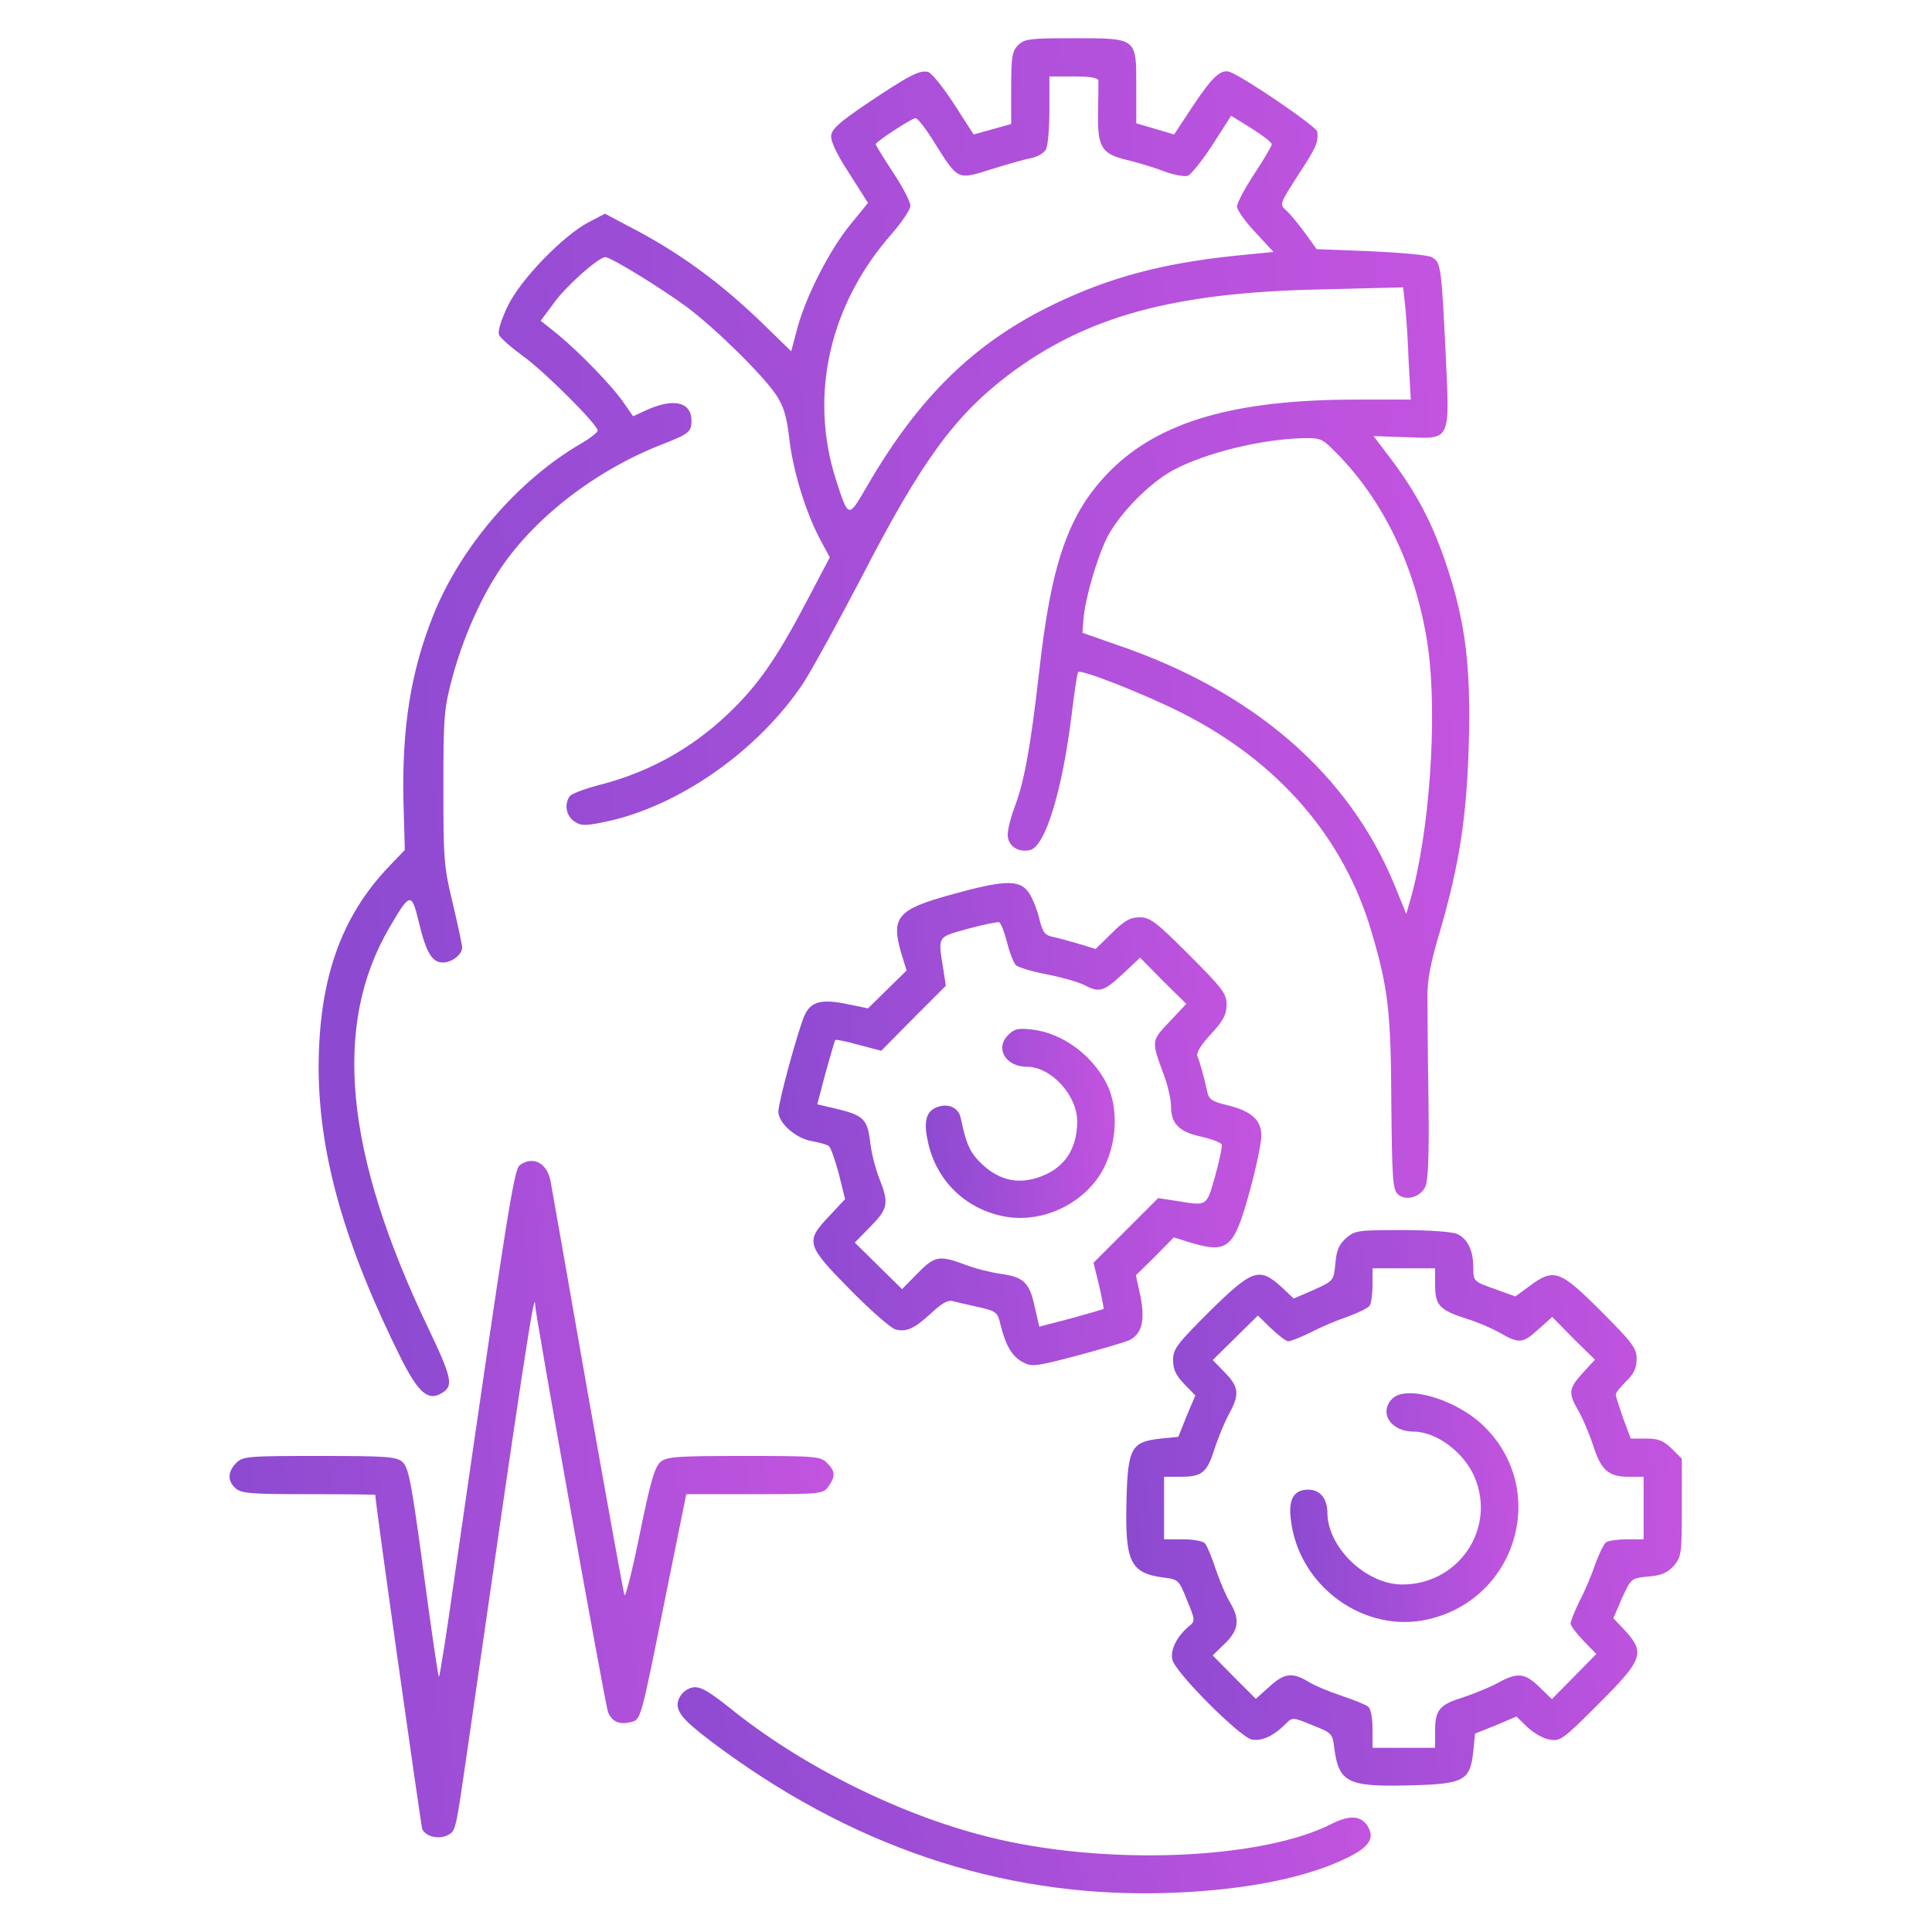
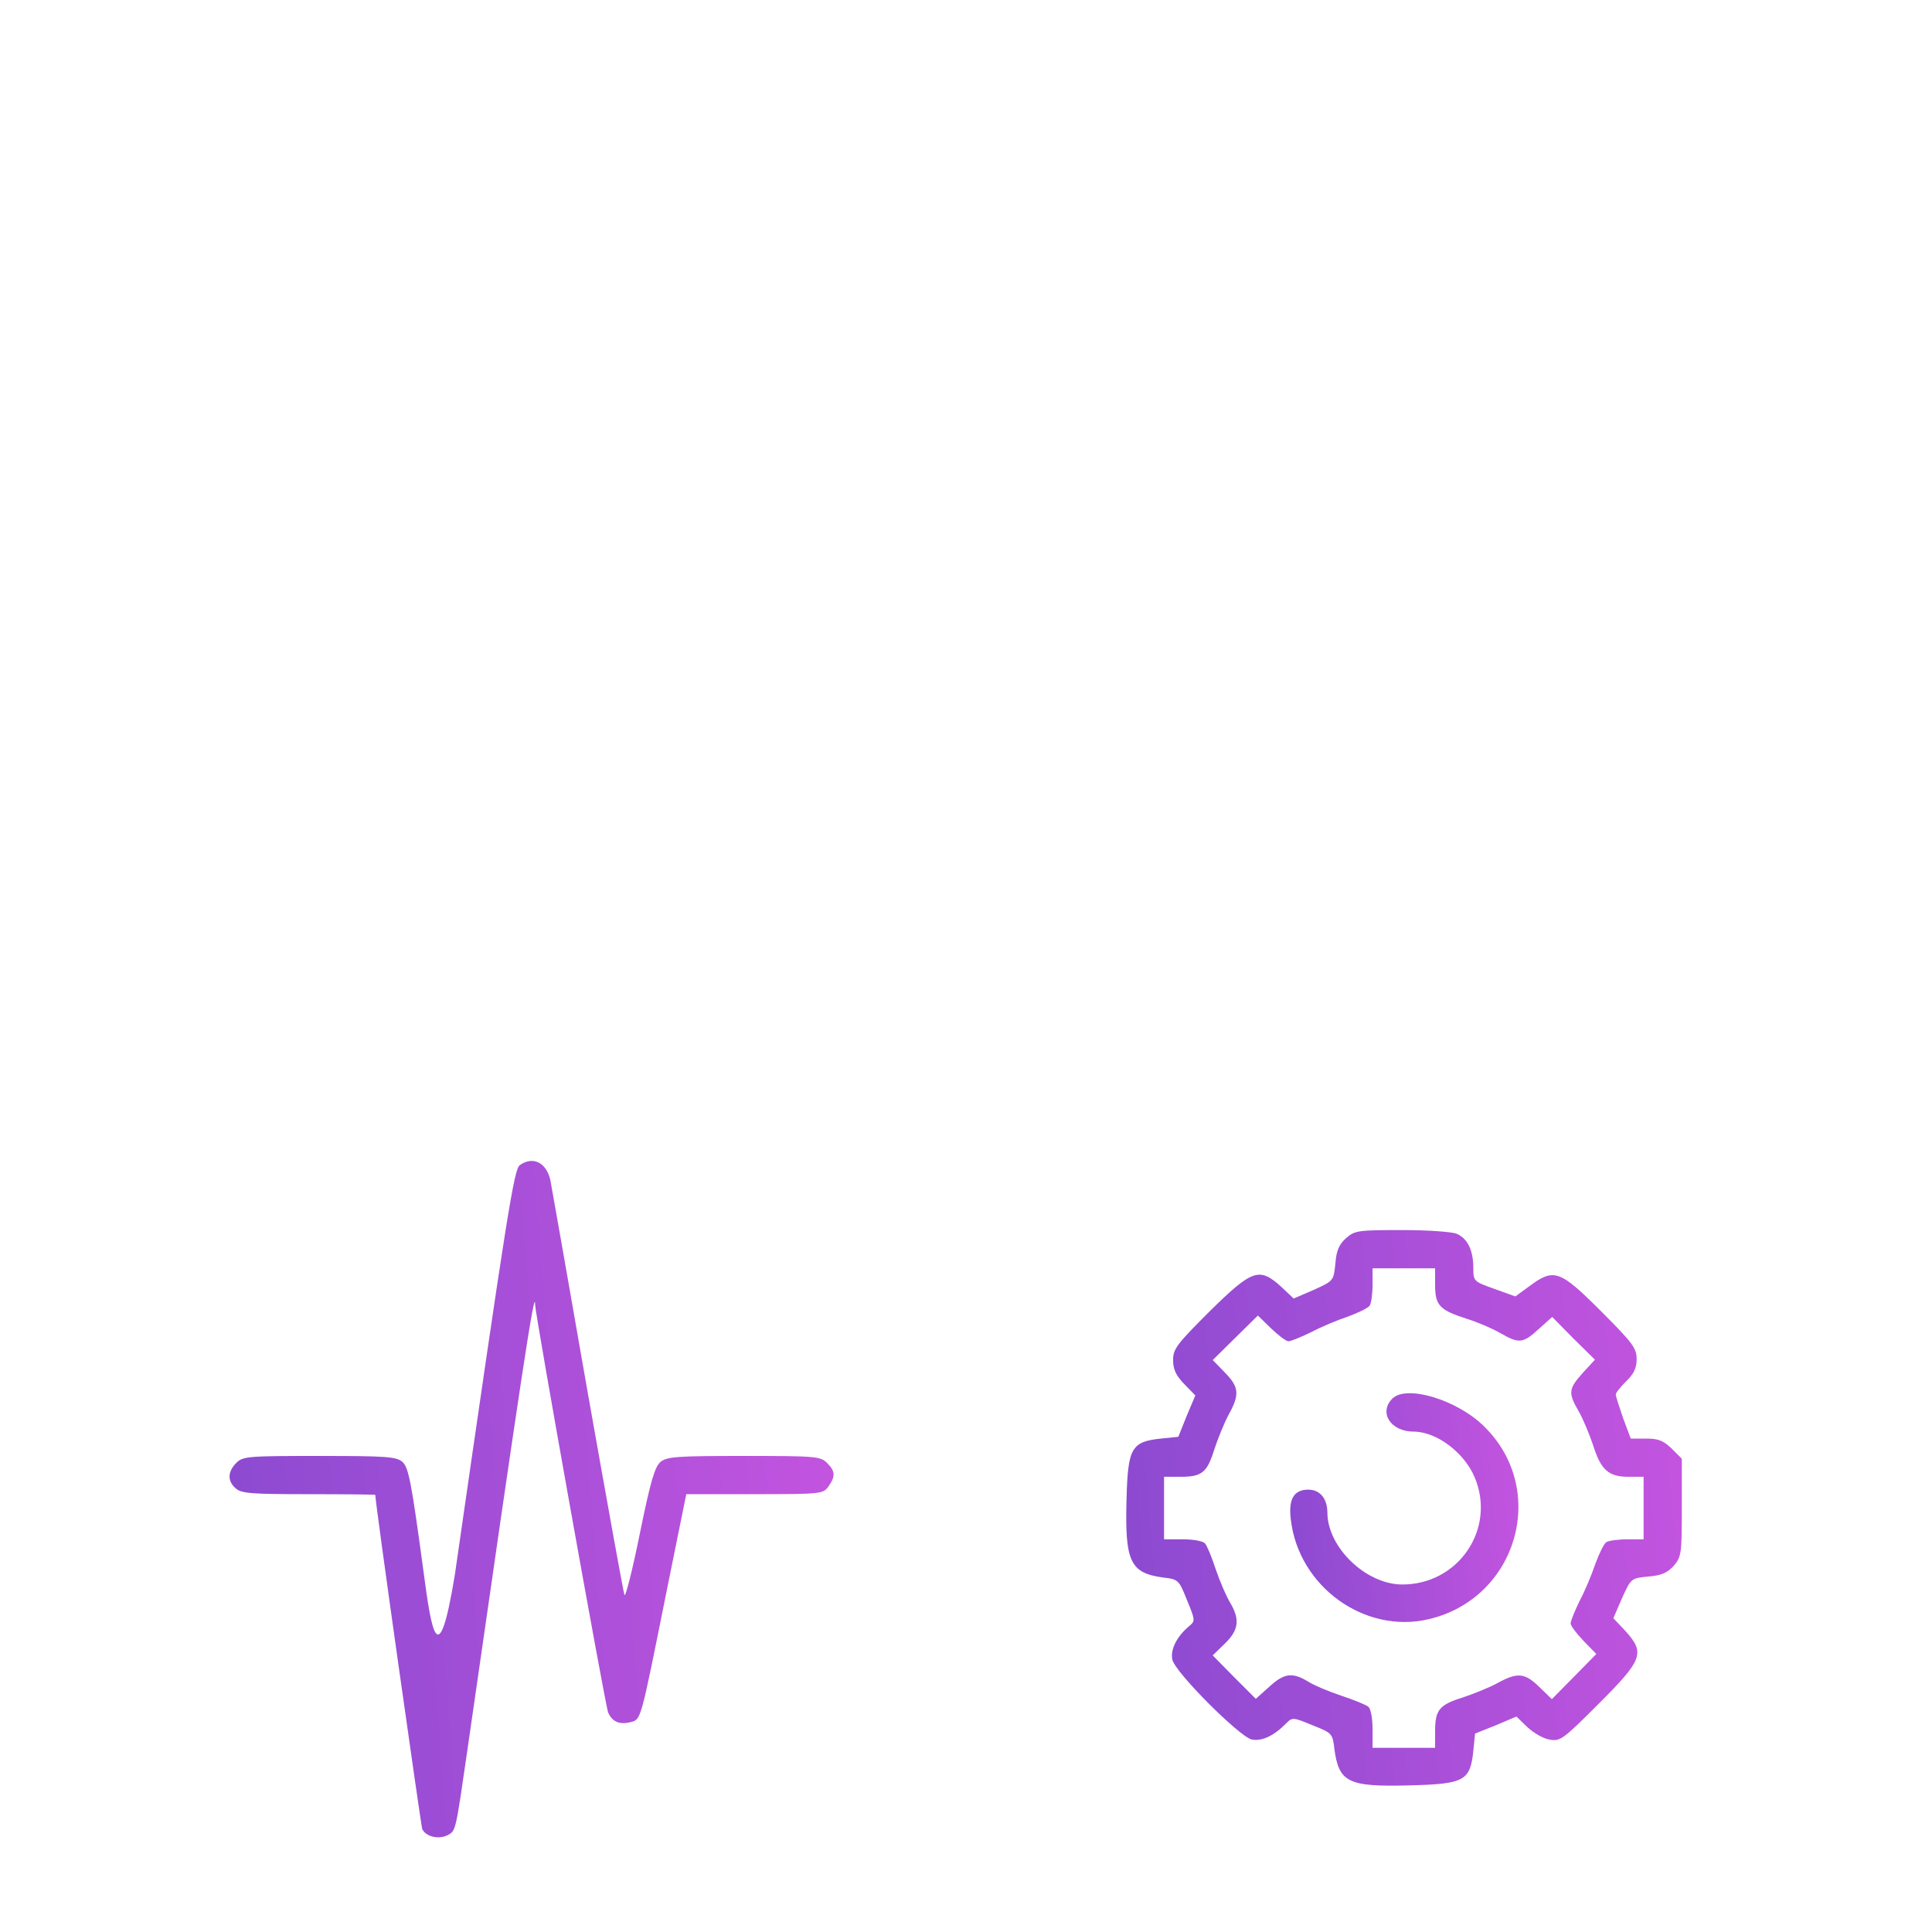
<svg xmlns="http://www.w3.org/2000/svg" width="105" height="105" viewBox="0 0 105 105" fill="none">
-   <path d="M55.333 2.455C55.012 2.776 54.955 3.079 54.955 4.778V6.742L53.935 7.025L52.915 7.309L51.858 5.666C51.272 4.759 50.63 3.966 50.441 3.909C49.969 3.796 49.403 4.098 47.118 5.628C45.664 6.61 45.21 7.007 45.173 7.365C45.135 7.668 45.475 8.385 46.155 9.424L47.174 11.029L46.249 12.162C45.097 13.56 43.813 16.071 43.341 17.809L43.001 19.093L41.566 17.695C39.167 15.354 36.882 13.692 34.125 12.275L32.879 11.614L31.972 12.087C30.593 12.823 28.308 15.165 27.591 16.638C27.251 17.355 27.043 17.998 27.119 18.186C27.175 18.356 27.761 18.866 28.403 19.338C29.555 20.151 32.482 23.078 32.482 23.399C32.482 23.493 32.085 23.814 31.594 24.097C28.138 26.099 25.003 29.763 23.53 33.483C22.322 36.524 21.85 39.526 21.925 43.454L22.001 46.193L21.189 47.042C18.526 49.8 17.317 53.237 17.317 58.071C17.336 62.774 18.734 67.703 21.831 73.897C22.737 75.672 23.247 76.125 23.946 75.748C24.683 75.351 24.588 74.936 23.247 72.122C18.734 62.679 18.054 55.711 21.17 50.404C22.284 48.497 22.36 48.478 22.756 50.083C23.153 51.764 23.474 52.311 24.078 52.311C24.55 52.311 25.117 51.877 25.117 51.499C25.117 51.367 24.89 50.291 24.607 49.101C24.116 47.08 24.097 46.646 24.097 42.775C24.097 38.903 24.135 38.507 24.588 36.807C25.136 34.786 26.023 32.728 27.043 31.142C28.894 28.252 32.293 25.589 35.976 24.154C37.43 23.587 37.581 23.474 37.581 22.87C37.581 21.85 36.637 21.623 35.182 22.266L34.408 22.624L33.936 21.945C33.351 21.057 31.538 19.187 30.329 18.186L29.385 17.431L30.102 16.468C30.782 15.524 32.539 13.975 32.897 13.975C33.2 13.975 35.9 15.637 37.316 16.676C38.903 17.865 41.471 20.396 42.189 21.472C42.585 22.077 42.755 22.624 42.888 23.776C43.076 25.495 43.756 27.761 44.549 29.272L45.097 30.292L43.945 32.482C42.359 35.523 41.377 36.977 39.998 38.374C37.902 40.508 35.447 41.925 32.576 42.661C31.764 42.869 31.028 43.152 30.952 43.285C30.65 43.738 30.782 44.361 31.217 44.644C31.576 44.89 31.802 44.89 32.897 44.663C36.901 43.832 41.245 40.773 43.681 37.09C44.153 36.354 45.55 33.804 46.797 31.425C50.064 25.079 51.858 22.624 54.804 20.377C59.015 17.204 63.736 15.901 71.706 15.731L76.257 15.618L76.37 16.638C76.427 17.204 76.522 18.564 76.559 19.678L76.673 21.718H73.689C67.117 21.718 63.019 22.908 60.356 25.57C58.09 27.837 57.127 30.537 56.466 36.599C56.013 40.546 55.673 42.491 55.125 43.908C54.936 44.417 54.766 45.078 54.766 45.362C54.766 45.966 55.333 46.363 55.994 46.193C56.806 45.985 57.731 43.001 58.241 38.846C58.392 37.619 58.543 36.561 58.6 36.524C58.751 36.354 62.358 37.789 64.284 38.771C69.515 41.434 73.066 45.551 74.558 50.706C75.445 53.709 75.596 55.031 75.615 59.922C75.653 63.963 75.691 64.624 75.955 64.889C76.352 65.285 77.145 65.097 77.447 64.53C77.617 64.228 77.674 62.887 77.636 59.865C77.598 57.524 77.579 55.012 77.579 54.294C77.56 53.293 77.73 52.387 78.259 50.612C79.317 46.986 79.713 44.399 79.826 40.414C79.94 36.259 79.656 33.861 78.637 30.783C77.881 28.498 77.031 26.873 75.653 25.023L74.652 23.701L76.37 23.758C78.901 23.852 78.788 24.078 78.561 19.055C78.335 14.409 78.297 14.239 77.806 13.975C77.617 13.862 76.125 13.73 74.501 13.654L71.555 13.541L70.932 12.672C70.573 12.181 70.12 11.633 69.912 11.444C69.534 11.105 69.534 11.105 70.535 9.537C71.536 8.007 71.649 7.762 71.593 7.158C71.574 6.893 67.589 4.174 66.834 3.909C66.343 3.739 65.87 4.193 64.794 5.817L63.812 7.309L62.792 7.007L61.754 6.704V4.684C61.754 2.04 61.81 2.078 58.316 2.078C55.956 2.078 55.673 2.115 55.333 2.455ZM59.695 4.382C59.695 4.514 59.695 5.288 59.676 6.1C59.638 7.989 59.865 8.366 61.225 8.687C61.772 8.82 62.679 9.084 63.208 9.292C63.755 9.499 64.36 9.613 64.549 9.556C64.737 9.48 65.342 8.725 65.908 7.856L66.909 6.289L68.004 6.969C68.609 7.347 69.1 7.724 69.119 7.838C69.119 7.932 68.684 8.668 68.174 9.443C67.665 10.217 67.23 11.029 67.23 11.218C67.23 11.426 67.683 12.049 68.231 12.634L69.213 13.692L67.117 13.9C63.132 14.315 60.281 15.089 57.297 16.525C52.972 18.602 49.913 21.586 47.08 26.496C46.098 28.177 46.117 28.195 45.418 26.024C43.964 21.435 45.097 16.506 48.496 12.672C49.025 12.049 49.478 11.388 49.478 11.18C49.478 10.972 49.063 10.16 48.534 9.367C48.005 8.574 47.59 7.875 47.59 7.838C47.59 7.705 49.554 6.421 49.762 6.421C49.875 6.421 50.328 7.007 50.781 7.743C52.084 9.82 52.028 9.783 53.879 9.197C54.728 8.933 55.71 8.65 56.05 8.593C56.39 8.517 56.749 8.31 56.843 8.121C56.957 7.932 57.032 6.95 57.032 5.968V4.155H58.354C59.28 4.155 59.676 4.231 59.695 4.382ZM72.877 24.872C75.388 27.535 77.031 31.142 77.617 35.239C78.127 38.998 77.692 45.305 76.635 48.95L76.427 49.667L75.804 48.138C73.33 42.076 68.137 37.581 60.715 35.051L58.826 34.39L58.883 33.672C58.959 32.577 59.62 30.311 60.167 29.215C60.847 27.893 62.49 26.231 63.793 25.533C65.549 24.607 68.533 23.871 70.818 23.814C71.838 23.795 71.857 23.814 72.877 24.872Z" fill="url(#paint0_linear_1879_1221)" />
-   <path d="M51.669 48.628C48.779 49.421 48.42 49.855 48.968 51.763L49.27 52.745L48.213 53.783L47.174 54.803L46.079 54.577C44.644 54.275 44.058 54.426 43.718 55.2C43.359 56.031 42.302 59.902 42.302 60.412C42.302 61.035 43.246 61.866 44.115 62.017C44.53 62.093 44.946 62.206 45.04 62.282C45.153 62.357 45.38 63.037 45.588 63.792L45.928 65.171L45.059 66.097C43.756 67.475 43.812 67.664 46.211 70.1C47.325 71.233 48.439 72.196 48.666 72.253C49.27 72.404 49.686 72.215 50.611 71.365C51.215 70.799 51.536 70.629 51.82 70.723C52.046 70.78 52.67 70.931 53.217 71.044C54.161 71.271 54.218 71.309 54.388 72.045C54.671 73.141 54.992 73.707 55.578 74.028C56.05 74.293 56.258 74.274 58.486 73.688C59.827 73.329 61.111 72.952 61.376 72.838C62.055 72.499 62.244 71.781 61.98 70.44L61.734 69.307L62.773 68.287L63.793 67.249L64.699 67.532C66.739 68.136 67.06 67.853 67.91 64.775C68.269 63.471 68.552 62.112 68.552 61.715C68.552 60.865 68.004 60.374 66.663 60.053C65.87 59.864 65.7 59.751 65.606 59.317C65.436 58.524 65.209 57.712 65.077 57.409C65.001 57.221 65.266 56.786 65.813 56.201C66.493 55.464 66.663 55.124 66.663 54.596C66.663 54.01 66.456 53.727 64.624 51.895C62.83 50.101 62.509 49.855 61.942 49.855C61.432 49.855 61.111 50.025 60.412 50.724L59.544 51.574L58.618 51.291C58.108 51.14 57.466 50.97 57.202 50.913C56.768 50.819 56.654 50.649 56.465 49.855C56.333 49.346 56.069 48.703 55.861 48.439C55.351 47.797 54.52 47.835 51.669 48.628ZM54.728 51.196C54.86 51.763 55.087 52.31 55.2 52.443C55.332 52.575 56.088 52.801 56.881 52.953C57.674 53.104 58.581 53.368 58.902 53.519C59.751 53.972 59.978 53.897 61.017 52.934L61.961 52.046L63.207 53.311L64.473 54.558L63.566 55.521C62.565 56.578 62.565 56.56 63.245 58.391C63.472 58.996 63.642 59.751 63.642 60.11C63.642 61.073 64.076 61.507 65.266 61.772C65.851 61.904 66.361 62.093 66.399 62.206C66.437 62.319 66.267 63.094 66.04 63.925C65.549 65.606 65.662 65.549 63.812 65.247L62.943 65.115L61.187 66.871L59.43 68.627L59.733 69.855C59.884 70.534 59.997 71.12 59.978 71.139C59.959 71.158 59.166 71.384 58.222 71.649L56.484 72.102L56.239 71.044C55.956 69.704 55.635 69.401 54.388 69.231C53.84 69.156 52.953 68.929 52.424 68.722C51.045 68.212 50.8 68.249 49.856 69.213L49.025 70.062L47.741 68.797L46.456 67.532L47.306 66.663C48.269 65.681 48.326 65.398 47.778 64.019C47.571 63.49 47.344 62.603 47.287 62.017C47.136 60.809 46.91 60.601 45.38 60.242L44.417 60.016L44.87 58.297C45.135 57.353 45.361 56.56 45.399 56.522C45.437 56.484 46.003 56.597 46.664 56.786L47.892 57.107L49.648 55.332L51.404 53.576L51.272 52.707C50.97 50.837 50.913 50.951 52.594 50.479C53.425 50.252 54.18 50.101 54.294 50.12C54.388 50.139 54.577 50.63 54.728 51.196Z" fill="url(#paint1_linear_1879_1221)" />
-   <path d="M54.785 56.258C54.068 56.975 54.653 57.976 55.805 57.976C57.127 57.976 58.543 59.525 58.543 60.941C58.543 62.528 57.769 63.604 56.277 64.038C55.257 64.341 54.294 64.114 53.425 63.321C52.746 62.698 52.519 62.244 52.217 60.771C52.104 60.224 51.594 59.959 50.989 60.148C50.347 60.356 50.177 60.904 50.423 62.018C50.857 64.114 52.406 65.662 54.502 66.097C56.353 66.475 58.392 65.7 59.582 64.133C60.658 62.717 60.904 60.413 60.148 58.902C59.355 57.334 57.731 56.145 56.107 55.956C55.333 55.861 55.125 55.918 54.785 56.258Z" fill="url(#paint2_linear_1879_1221)" />
-   <path d="M28.252 63.321C27.931 63.567 27.591 65.682 24.72 85.587C24.286 88.684 23.89 91.177 23.852 91.139C23.814 91.12 23.436 88.552 23.021 85.436C22.36 80.544 22.209 79.751 21.869 79.449C21.529 79.166 21.019 79.128 17.355 79.128C13.465 79.128 13.201 79.147 12.842 79.506C12.37 79.978 12.351 80.488 12.804 80.884C13.106 81.168 13.673 81.205 16.77 81.205C18.772 81.205 20.396 81.224 20.396 81.243C20.396 81.696 22.87 99.146 22.945 99.392C23.115 99.807 23.833 99.996 24.343 99.731C24.777 99.486 24.758 99.561 25.419 94.991C28.308 74.898 29.083 69.761 29.083 70.913C29.083 71.404 32.898 92.706 33.049 93.065C33.275 93.575 33.653 93.745 34.276 93.594C34.843 93.443 34.805 93.575 36.184 86.701L37.298 81.205H41.018C44.644 81.205 44.738 81.186 45.022 80.79C45.418 80.223 45.399 79.959 44.946 79.506C44.587 79.147 44.323 79.128 40.433 79.128C36.769 79.128 36.259 79.166 35.9 79.449C35.579 79.732 35.353 80.507 34.767 83.377C34.371 85.341 33.993 86.833 33.936 86.682C33.88 86.531 32.973 81.508 31.916 75.54C30.877 69.572 29.97 64.454 29.914 64.152C29.706 63.189 28.97 62.812 28.252 63.321Z" fill="url(#paint3_linear_1879_1221)" />
+   <path d="M28.252 63.321C27.931 63.567 27.591 65.682 24.72 85.587C23.814 91.12 23.436 88.552 23.021 85.436C22.36 80.544 22.209 79.751 21.869 79.449C21.529 79.166 21.019 79.128 17.355 79.128C13.465 79.128 13.201 79.147 12.842 79.506C12.37 79.978 12.351 80.488 12.804 80.884C13.106 81.168 13.673 81.205 16.77 81.205C18.772 81.205 20.396 81.224 20.396 81.243C20.396 81.696 22.87 99.146 22.945 99.392C23.115 99.807 23.833 99.996 24.343 99.731C24.777 99.486 24.758 99.561 25.419 94.991C28.308 74.898 29.083 69.761 29.083 70.913C29.083 71.404 32.898 92.706 33.049 93.065C33.275 93.575 33.653 93.745 34.276 93.594C34.843 93.443 34.805 93.575 36.184 86.701L37.298 81.205H41.018C44.644 81.205 44.738 81.186 45.022 80.79C45.418 80.223 45.399 79.959 44.946 79.506C44.587 79.147 44.323 79.128 40.433 79.128C36.769 79.128 36.259 79.166 35.9 79.449C35.579 79.732 35.353 80.507 34.767 83.377C34.371 85.341 33.993 86.833 33.936 86.682C33.88 86.531 32.973 81.508 31.916 75.54C30.877 69.572 29.97 64.454 29.914 64.152C29.706 63.189 28.97 62.812 28.252 63.321Z" fill="url(#paint3_linear_1879_1221)" />
  <path d="M73.16 67.286C72.782 67.626 72.631 67.947 72.575 68.665C72.48 69.609 72.48 69.609 71.404 70.1L70.308 70.572L69.629 69.93C68.439 68.853 68.061 68.986 65.738 71.271C63.963 73.046 63.755 73.31 63.755 73.915C63.755 74.424 63.907 74.746 64.36 75.218L64.964 75.841L64.492 76.955L64.039 78.088L63.094 78.183C61.489 78.353 61.3 78.692 61.225 81.45C61.13 84.887 61.414 85.491 63.227 85.737C64.039 85.831 64.076 85.869 64.511 86.964C64.964 88.059 64.964 88.097 64.624 88.38C63.963 88.928 63.586 89.665 63.718 90.212C63.907 90.93 67.344 94.367 68.023 94.537C68.59 94.65 69.251 94.329 69.912 93.649C70.233 93.328 70.29 93.328 71.328 93.763C72.386 94.178 72.424 94.216 72.518 95.028C72.764 96.879 73.255 97.124 76.654 97.03C79.581 96.954 79.902 96.784 80.072 95.16L80.166 94.216L81.3 93.763L82.414 93.29L82.999 93.857C83.32 94.159 83.849 94.48 84.189 94.537C84.793 94.65 84.907 94.575 86.889 92.592C89.288 90.193 89.42 89.835 88.325 88.626L87.683 87.946L88.155 86.851C88.646 85.774 88.646 85.774 89.59 85.68C90.308 85.623 90.629 85.472 90.969 85.094C91.384 84.603 91.403 84.433 91.403 81.941V79.278L90.855 78.73C90.402 78.296 90.138 78.183 89.458 78.183H88.627L88.211 77.068C88.004 76.464 87.815 75.897 87.815 75.784C87.815 75.69 88.079 75.369 88.381 75.067C88.797 74.67 88.948 74.349 88.948 73.858C88.948 73.272 88.74 72.989 87.003 71.252C84.774 69.023 84.453 68.91 83.131 69.892L82.357 70.459L81.205 70.043C80.091 69.647 80.072 69.628 80.072 68.91C80.072 67.966 79.77 67.324 79.184 67.059C78.92 66.946 77.655 66.852 76.201 66.852C73.84 66.852 73.632 66.871 73.16 67.286ZM77.995 69.835C77.995 70.95 78.24 71.195 79.694 71.667C80.261 71.837 81.092 72.196 81.526 72.442C82.565 73.046 82.773 73.008 83.622 72.234L84.359 71.573L85.511 72.744L86.682 73.896L86.021 74.613C85.246 75.482 85.209 75.69 85.813 76.728C86.058 77.163 86.398 77.994 86.587 78.56C87.003 79.882 87.418 80.26 88.495 80.26H89.326V81.96V83.659H88.438C87.928 83.659 87.418 83.735 87.305 83.81C87.173 83.886 86.908 84.433 86.701 85C86.512 85.567 86.134 86.473 85.851 87.002C85.586 87.549 85.36 88.097 85.36 88.229C85.36 88.362 85.681 88.777 86.058 89.174L86.757 89.891L85.549 91.119L84.34 92.346L83.66 91.685C82.867 90.911 82.47 90.873 81.375 91.478C80.922 91.723 80.072 92.063 79.505 92.252C78.221 92.648 77.995 92.932 77.995 94.084V94.99H76.295H74.595V93.97C74.595 93.385 74.501 92.875 74.369 92.762C74.237 92.648 73.576 92.384 72.896 92.157C72.216 91.931 71.404 91.591 71.083 91.383C70.233 90.873 69.78 90.93 68.968 91.685L68.25 92.327L67.079 91.156L65.908 89.967L66.569 89.325C67.325 88.588 67.4 88.022 66.853 87.096C66.645 86.756 66.305 85.963 66.078 85.302C65.871 84.66 65.606 84.018 65.493 83.886C65.38 83.754 64.87 83.659 64.284 83.659H63.264V81.96V80.26H64.171C65.323 80.26 65.606 80.033 66.003 78.749C66.192 78.183 66.532 77.333 66.777 76.879C67.381 75.784 67.344 75.388 66.569 74.594L65.908 73.915L67.136 72.706L68.363 71.497L69.081 72.196C69.478 72.574 69.893 72.895 70.025 72.895C70.157 72.895 70.705 72.668 71.253 72.404C71.782 72.121 72.688 71.743 73.255 71.554C73.821 71.346 74.369 71.082 74.444 70.95C74.52 70.836 74.595 70.326 74.595 69.817V68.929H76.295H77.995V69.835Z" fill="url(#paint4_linear_1879_1221)" />
  <path d="M75.672 76.011C74.917 76.766 75.578 77.805 76.824 77.805C78.07 77.805 79.581 78.938 80.148 80.297C81.319 83.092 79.26 86.133 76.182 86.114C74.237 86.095 72.159 84.112 72.141 82.224C72.141 81.45 71.744 80.959 71.102 80.959C70.309 80.959 70.007 81.487 70.158 82.62C70.592 86.227 74.161 88.815 77.636 88.002C82.433 86.888 84.17 81.015 80.695 77.559C79.241 76.086 76.446 75.236 75.672 76.011Z" fill="url(#paint5_linear_1879_1221)" />
-   <path d="M37.241 91.893C37.014 92.044 36.825 92.384 36.825 92.63C36.825 93.177 37.354 93.706 39.375 95.179C46.929 100.656 55.087 103.224 63.831 102.865C67.872 102.695 71.139 102.016 73.311 100.92C74.444 100.354 74.727 99.863 74.312 99.221C73.953 98.673 73.33 98.635 72.367 99.126C68.495 101.09 59.959 101.411 53.689 99.825C48.855 98.616 43.529 95.954 39.658 92.819C38.185 91.648 37.807 91.497 37.241 91.893Z" fill="url(#paint6_linear_1879_1221)" />
  <defs>
    <linearGradient id="paint0_linear_1879_1221" x1="9.369" y1="45.821" x2="87.545" y2="40.161" gradientUnits="userSpaceOnUse">
      <stop stop-color="#8549CF" />
      <stop offset="1" stop-color="#C955E1" />
    </linearGradient>
    <linearGradient id="paint1_linear_1879_1221" x1="38.965" y1="63.523" x2="71.714" y2="60.719" gradientUnits="userSpaceOnUse">
      <stop stop-color="#8549CF" />
      <stop offset="1" stop-color="#C955E1" />
    </linearGradient>
    <linearGradient id="paint2_linear_1879_1221" x1="49.01" y1="62.007" x2="61.824" y2="60.913" gradientUnits="userSpaceOnUse">
      <stop stop-color="#8549CF" />
      <stop offset="1" stop-color="#C955E1" />
    </linearGradient>
    <linearGradient id="paint3_linear_1879_1221" x1="8.303" y1="84.884" x2="49.32" y2="81.755" gradientUnits="userSpaceOnUse">
      <stop stop-color="#8549CF" />
      <stop offset="1" stop-color="#C955E1" />
    </linearGradient>
    <linearGradient id="paint4_linear_1879_1221" x1="57.371" y1="84.751" x2="95.042" y2="81.532" gradientUnits="userSpaceOnUse">
      <stop stop-color="#8549CF" />
      <stop offset="1" stop-color="#C955E1" />
    </linearGradient>
    <linearGradient id="paint5_linear_1879_1221" x1="68.544" y1="83.089" x2="84.017" y2="81.77" gradientUnits="userSpaceOnUse">
      <stop stop-color="#8549CF" />
      <stop offset="1" stop-color="#C955E1" />
    </linearGradient>
    <linearGradient id="paint6_linear_1879_1221" x1="32.037" y1="98.337" x2="75.766" y2="85.773" gradientUnits="userSpaceOnUse">
      <stop stop-color="#8549CF" />
      <stop offset="1" stop-color="#C955E1" />
    </linearGradient>
  </defs>
</svg>